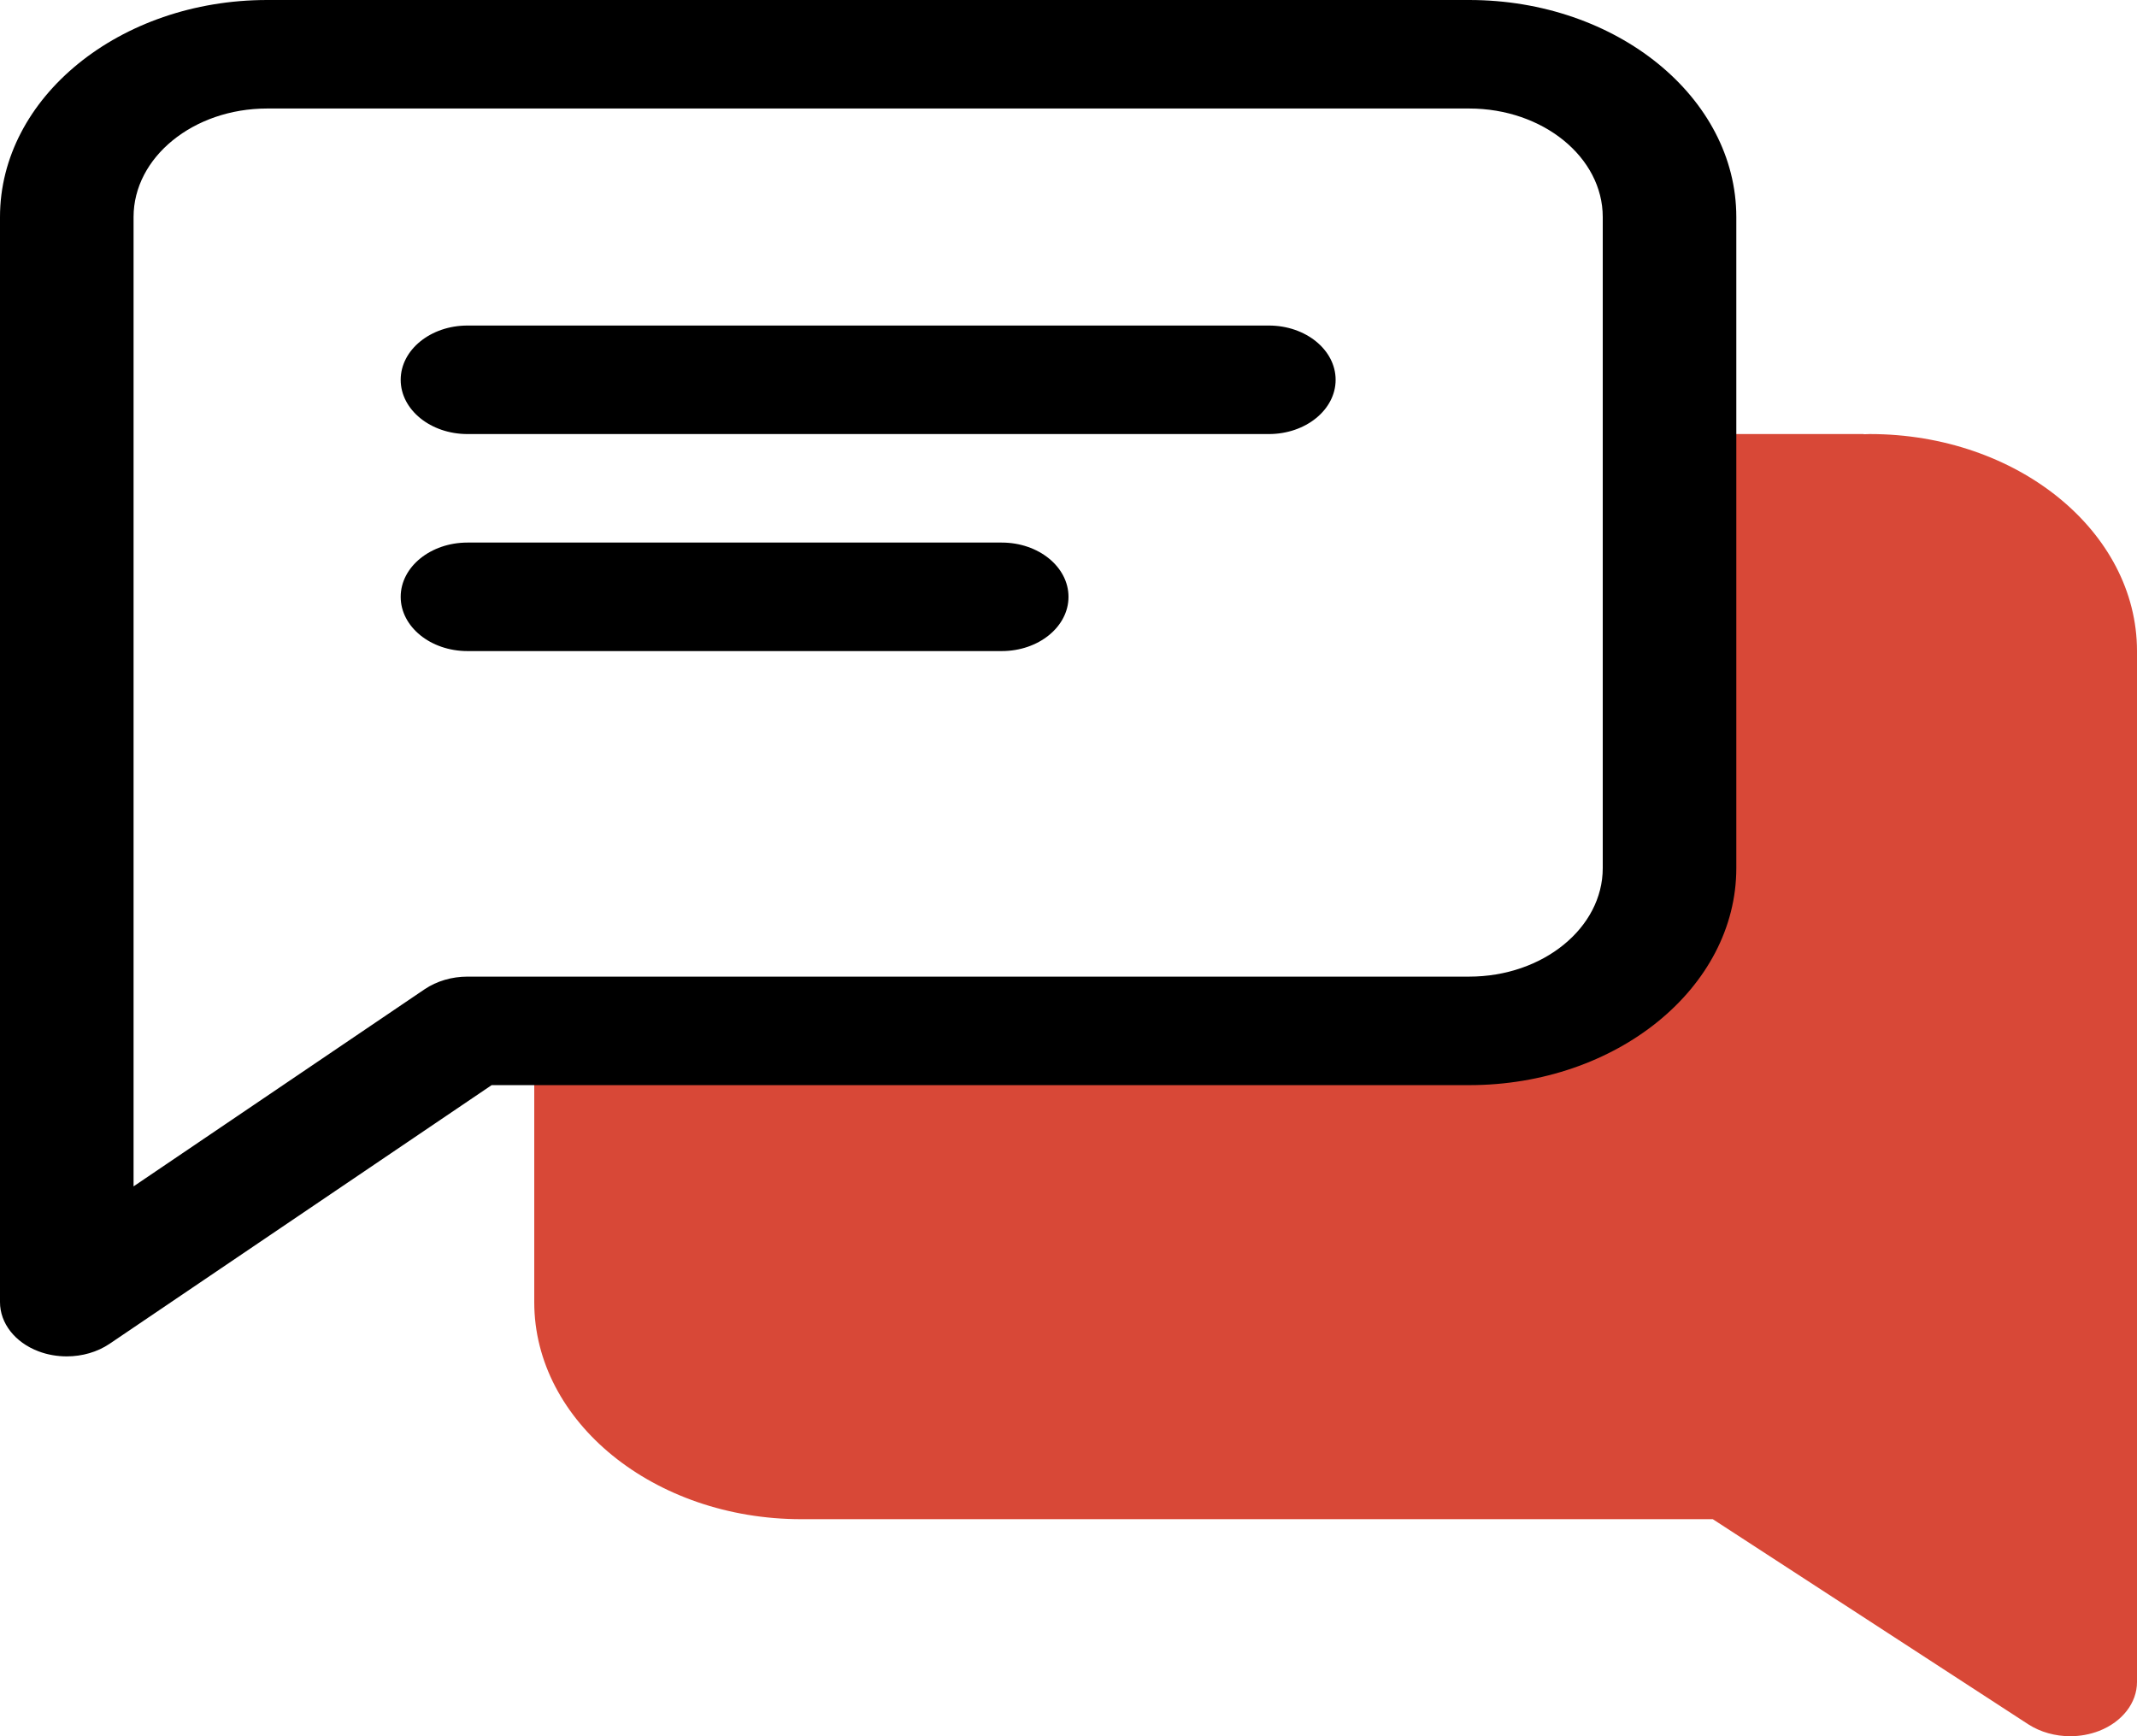
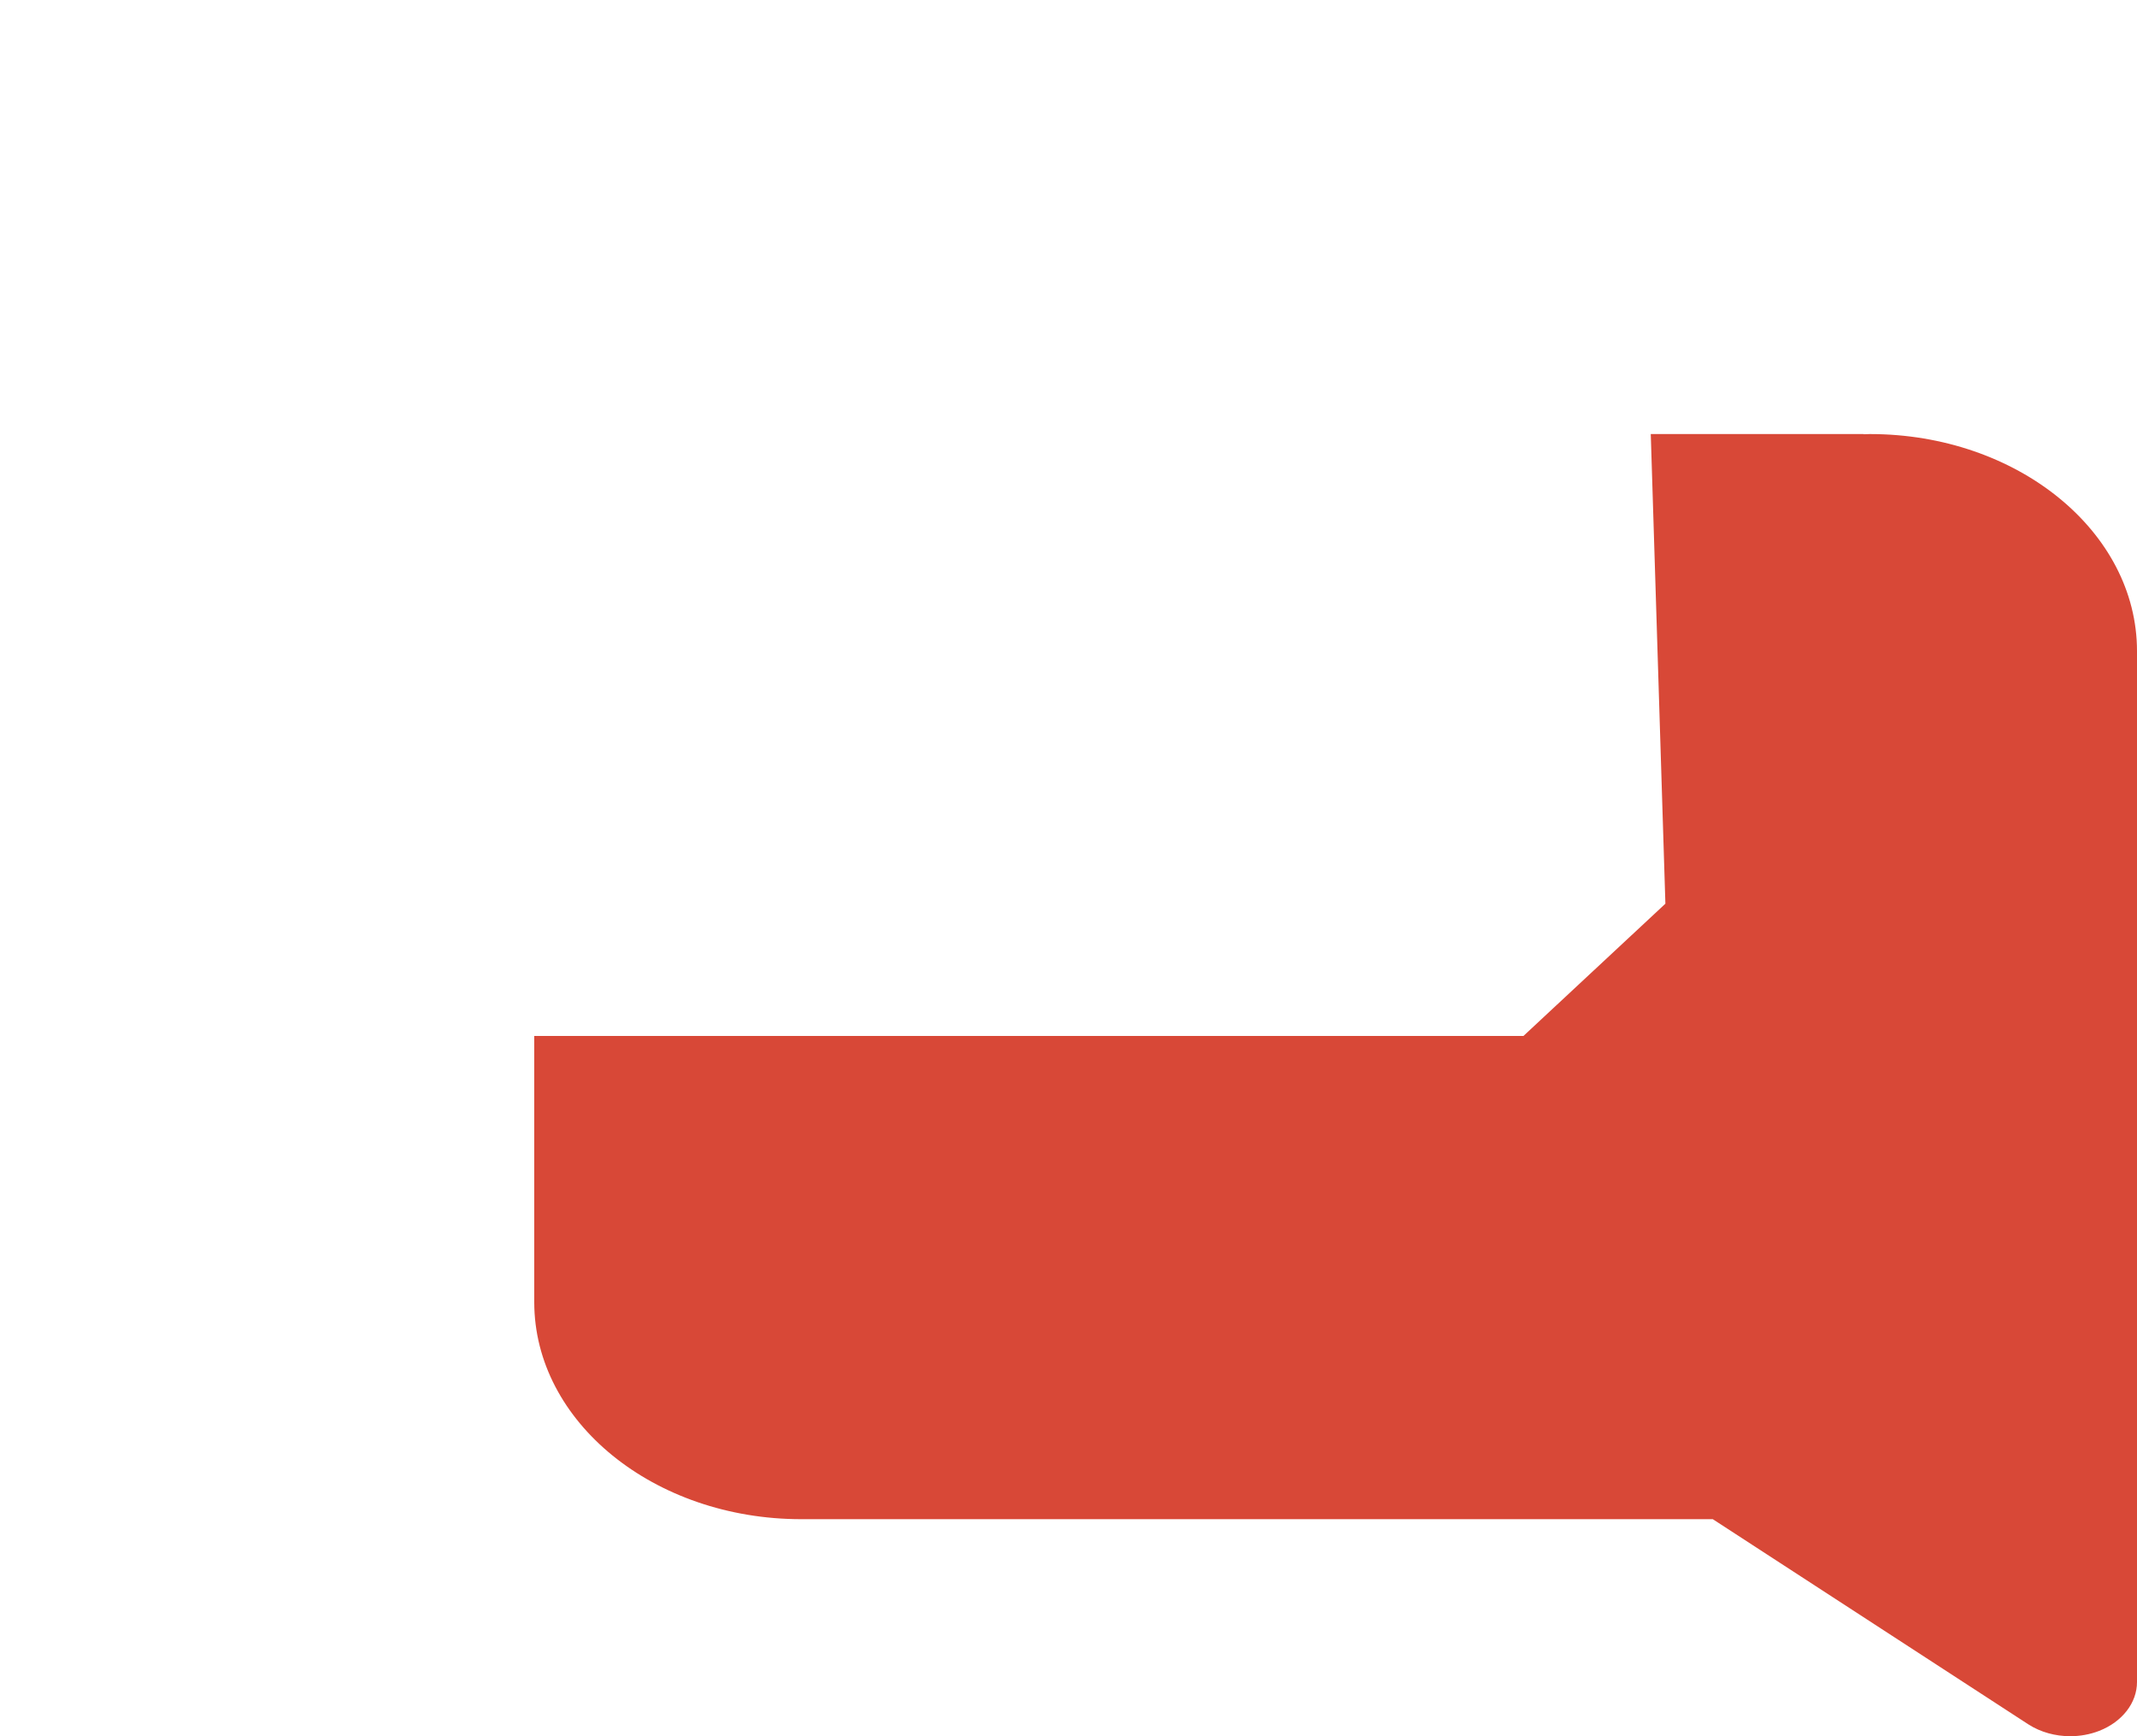
<svg xmlns="http://www.w3.org/2000/svg" width="32" height="26" viewBox="0 0 32 26" fill="none">
-   <path d="M19 4.875H7C6.448 4.875 6 5.239 6 5.688C6 6.136 6.448 6.5 7 6.5H19C19.552 6.5 20 6.136 20 5.688C20 5.239 19.552 4.875 19 4.875Z" fill="black" />
-   <path d="M15 8.125H7C6.448 8.125 6 8.489 6 8.938C6 9.386 6.448 9.75 7 9.75H15C15.552 9.75 16 9.386 16 8.938C16 8.489 15.552 8.125 15 8.125Z" fill="black" />
  <path fill-rule="evenodd" clip-rule="evenodd" d="M27.91 6.503C27.94 6.501 27.97 6.5 28 6.5C30.206 6.5 32 7.958 32 9.75V25.188C32 25.5 31.78 25.784 31.434 25.92C31.294 25.974 31.146 26 31 26C30.778 26 30.556 25.94 30.374 25.823L25.648 22.75H12C9.794 22.75 8 21.292 8 19.5V19.145V18.688V15.514H22.812L24.938 13.533L24.719 6.5H27.906L27.91 6.503Z" fill="#D84837" />
-   <path d="M22 0H4C1.794 0 0 1.458 0 3.25V19.5C0 19.815 0.224 20.103 0.576 20.236C0.71 20.287 0.856 20.312 1 20.312C1.23 20.312 1.458 20.247 1.64 20.124L7.362 16.25H22C24.206 16.25 26 14.792 26 13V3.25C26 1.458 24.206 0 22 0ZM24 13C24 13.895 23.104 14.625 22 14.625H7C6.766 14.625 6.54 14.692 6.36 14.813L2 17.766V3.25C2 2.355 2.896 1.625 4 1.625H22C23.104 1.625 24 2.355 24 3.25V13Z" fill="black" />
</svg>